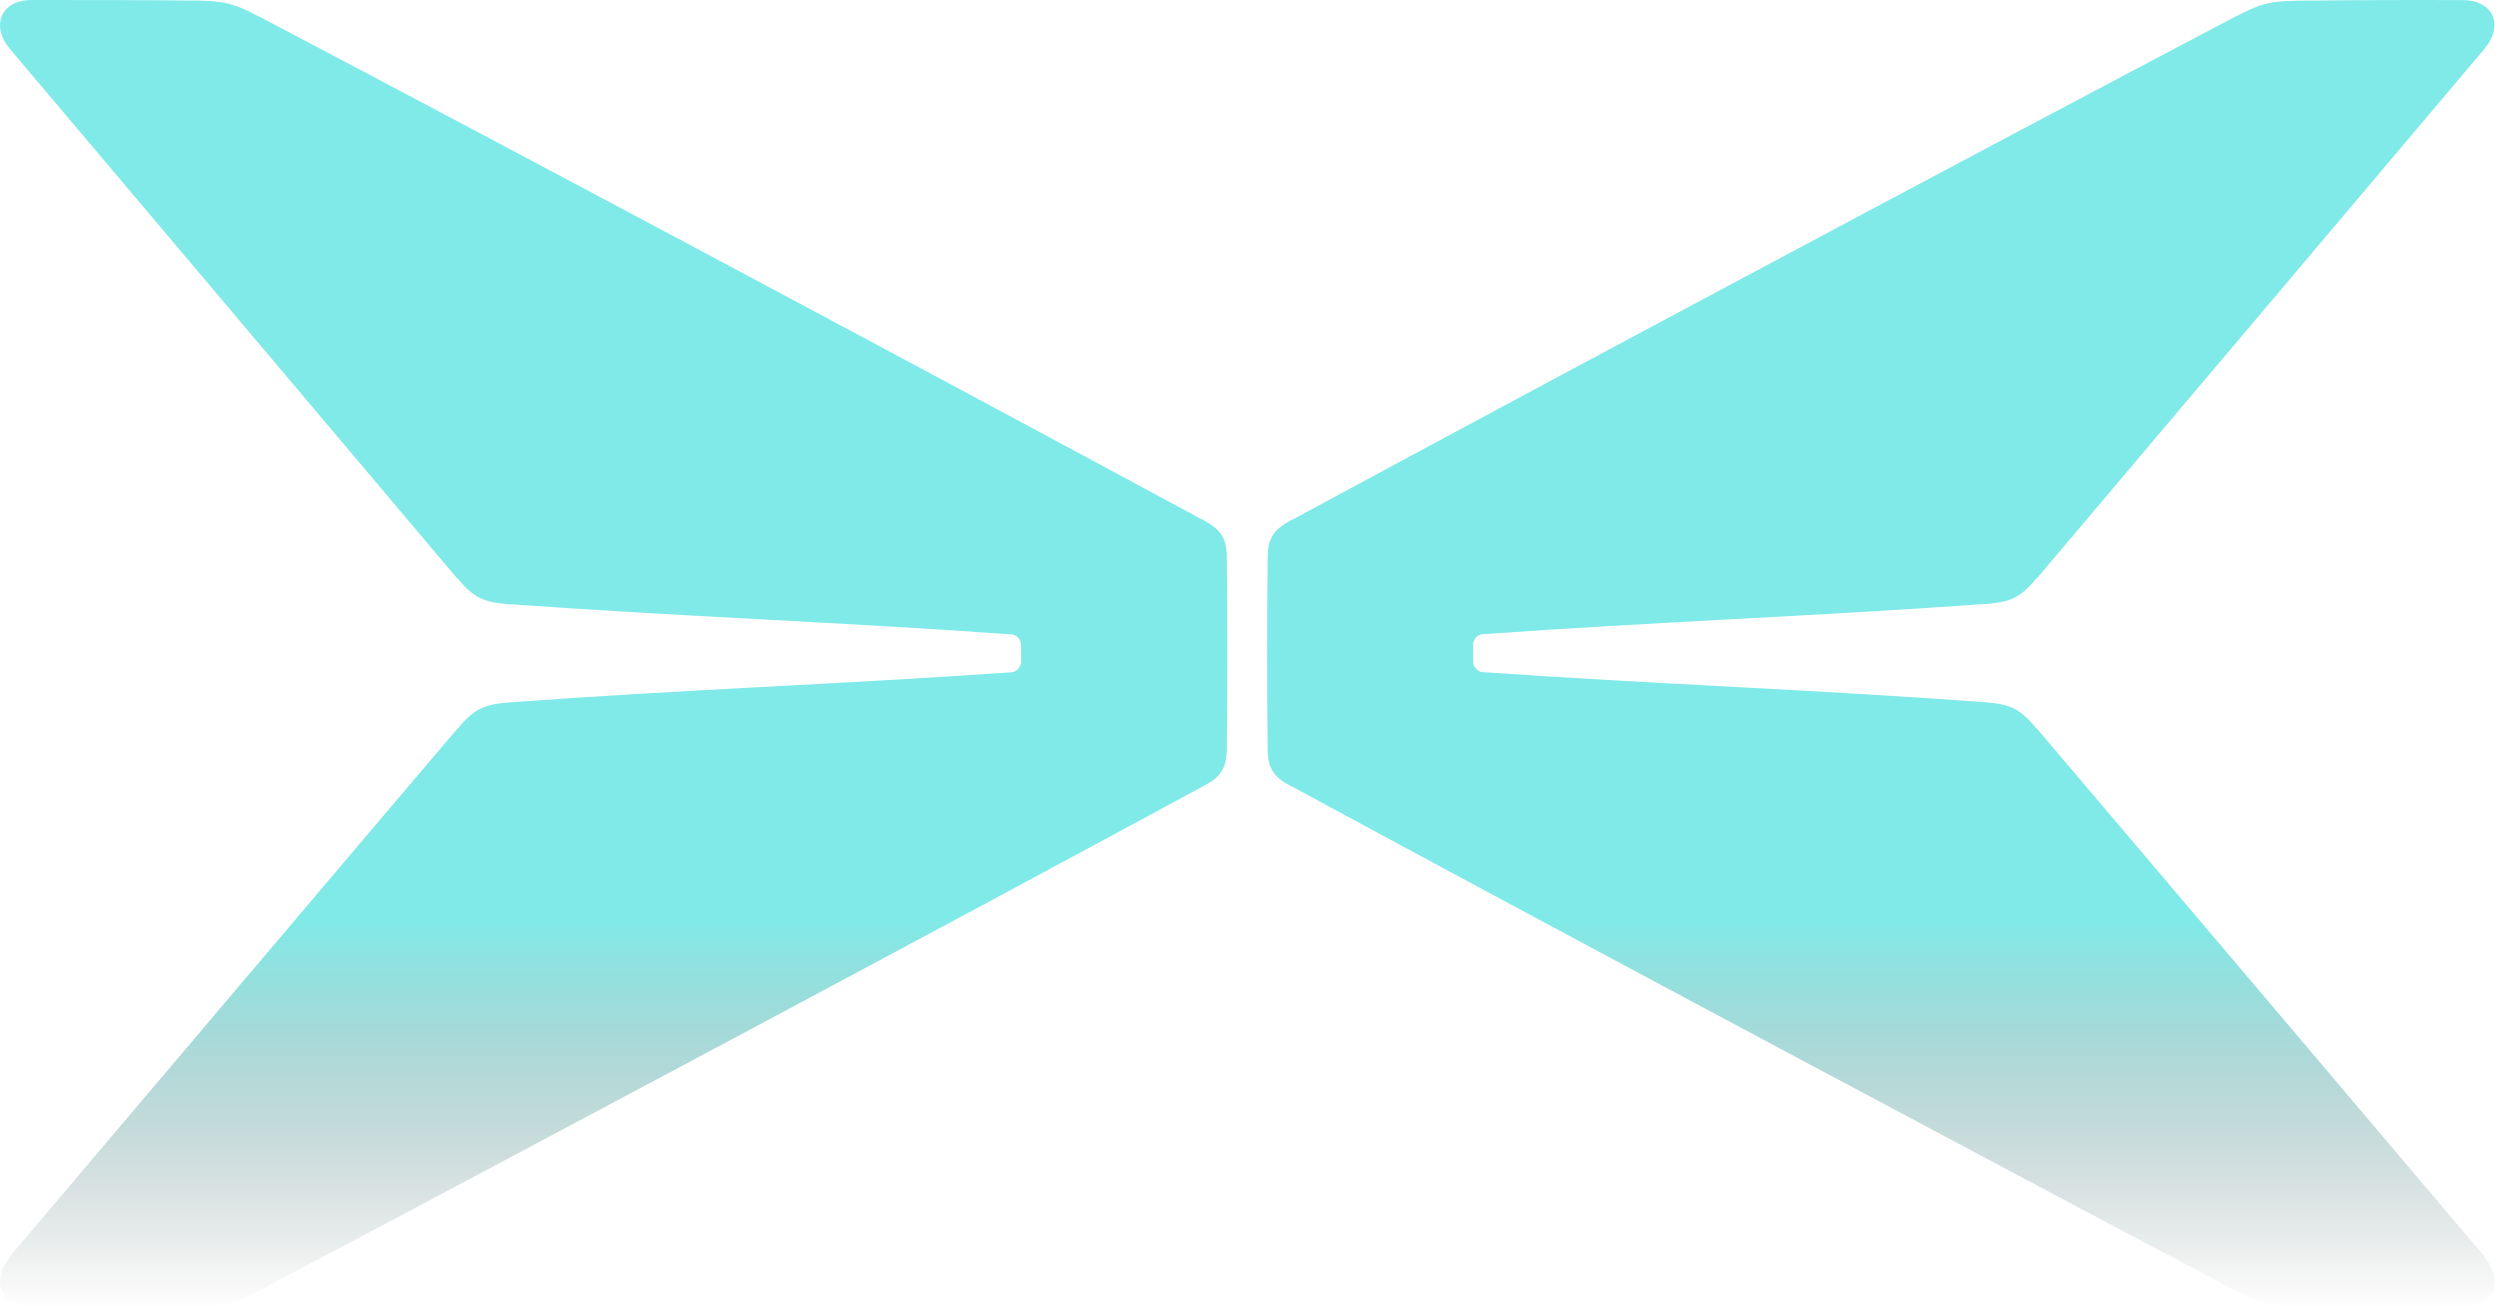
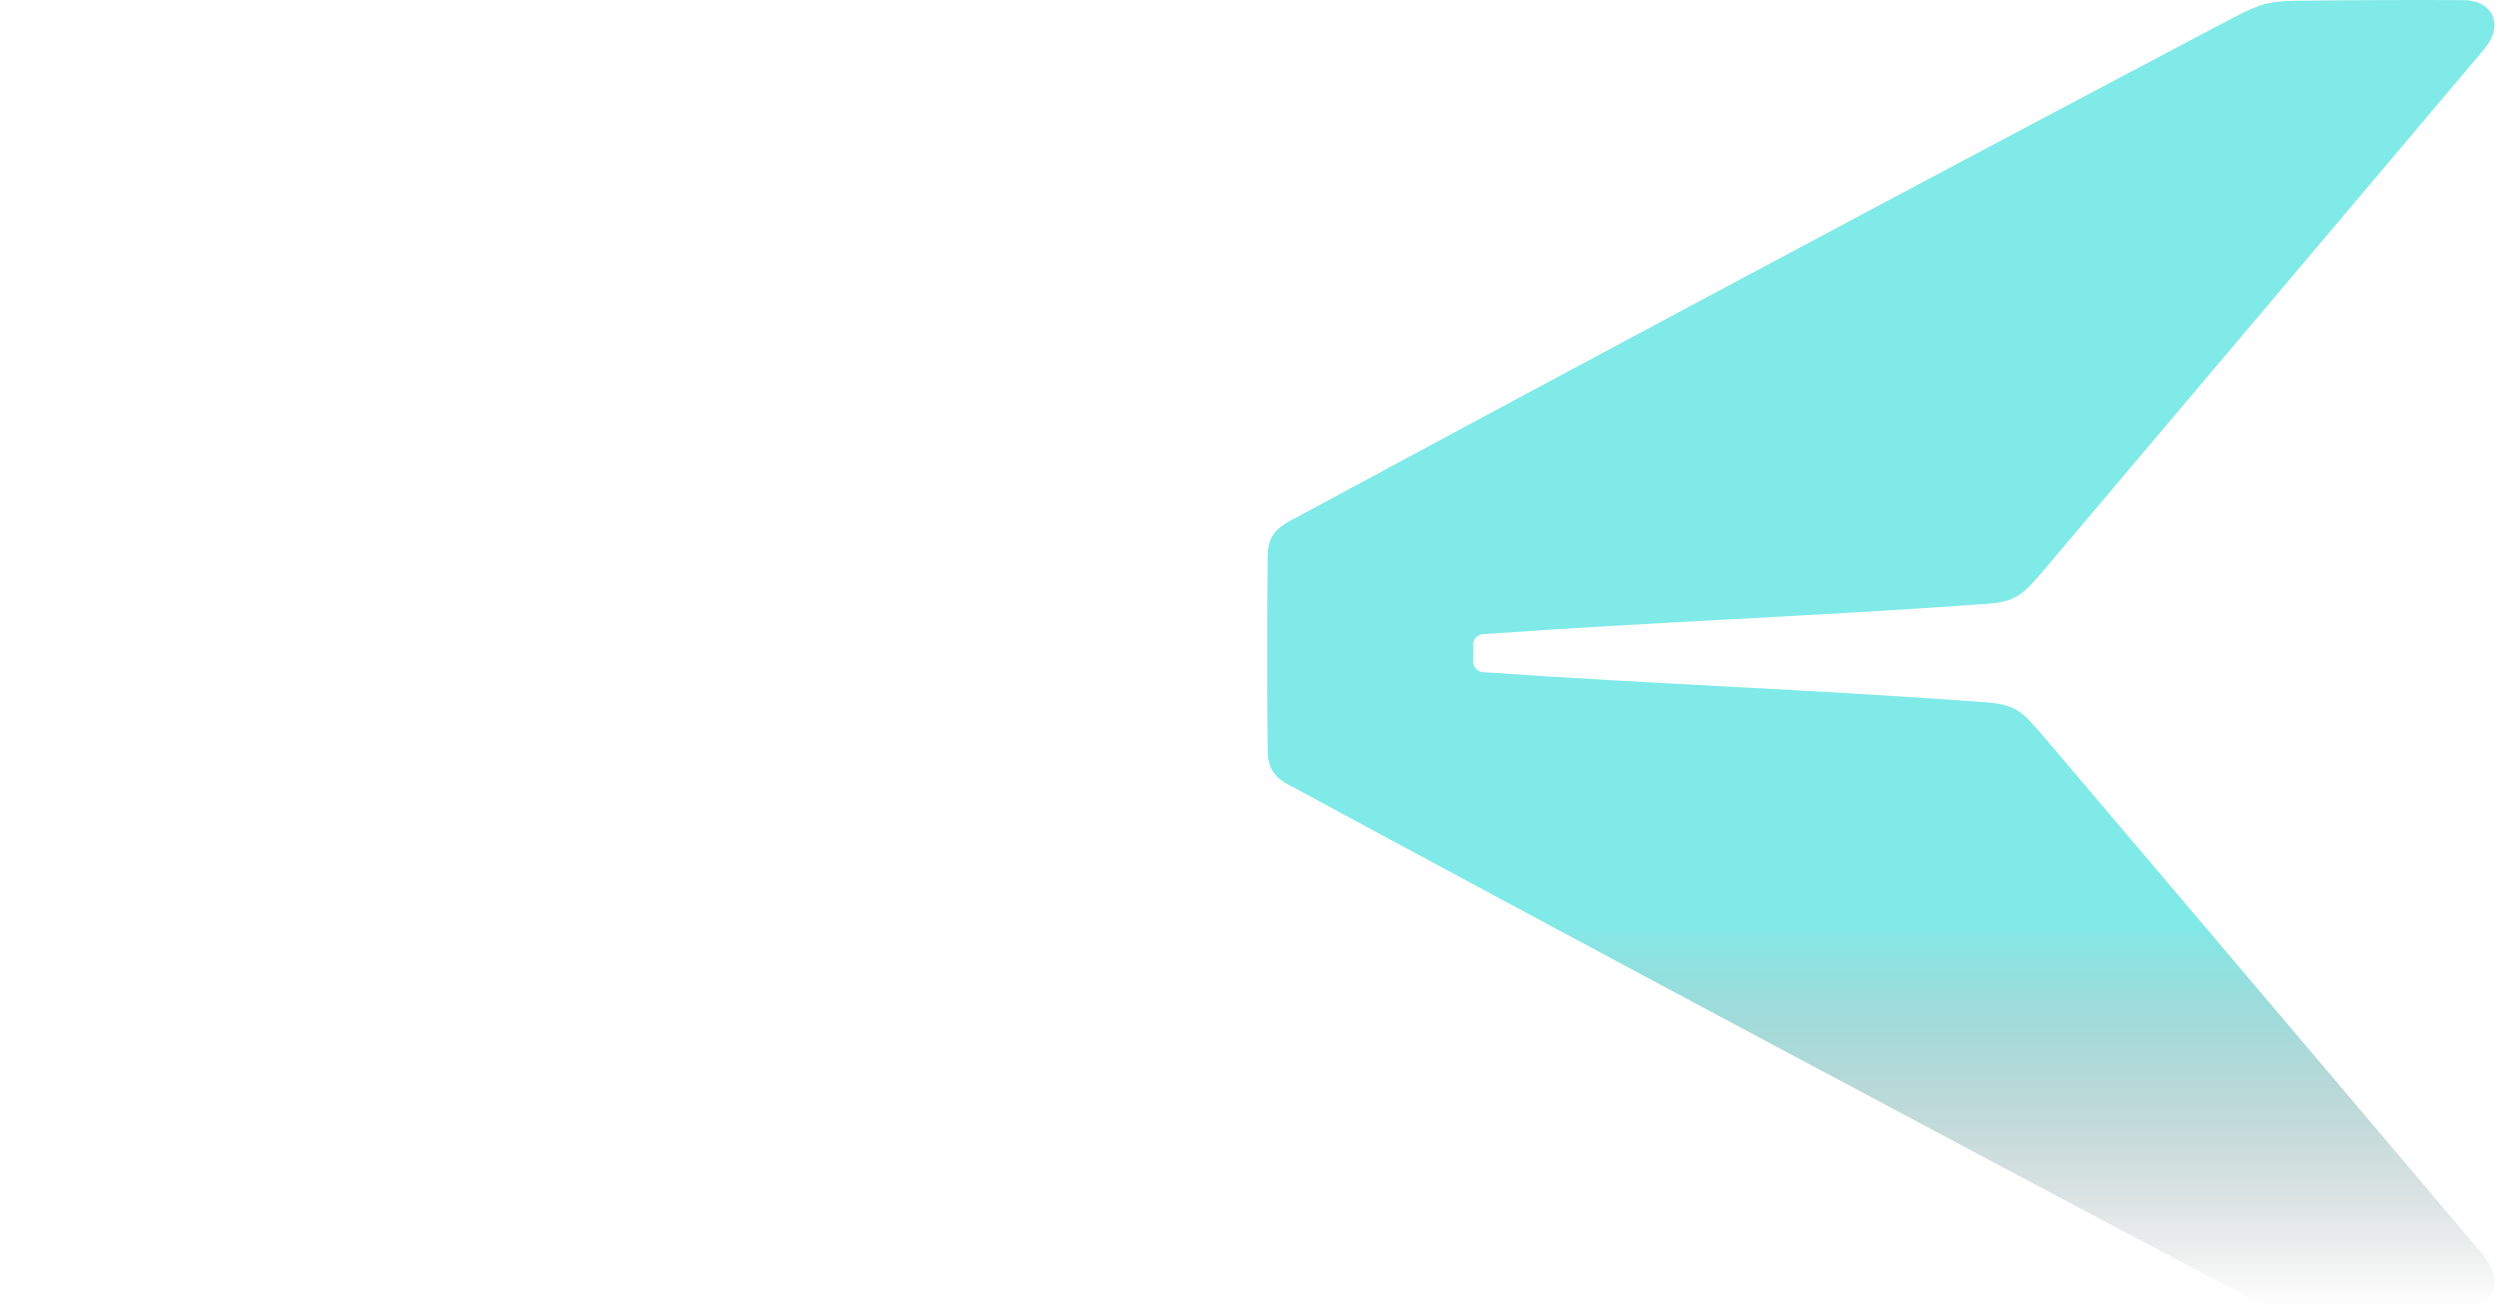
<svg xmlns="http://www.w3.org/2000/svg" width="316" height="166" viewBox="0 0 316 166" fill="none">
-   <path d="M1.189 158.881C20.061 136.638 38.894 114.356 57.805 92.112H57.844C59.898 89.632 61.099 89.051 64.354 88.78H64.393C85.939 87.191 106.089 86.493 127.79 84.982C128.488 84.943 129.069 84.323 129.069 83.626V81.572C129.069 80.797 128.488 80.216 127.79 80.177H127.674C106.051 78.627 86.016 77.929 64.587 76.379H64.315C61.021 76.108 59.859 75.527 57.805 73.085H57.766C39.166 51.036 1.267 6.2 1.267 6.2C-1.214 3.255 0.104 0.039 3.94 5.2918e-05H3.979C10.373 5.2918e-05 18.511 5.29158e-05 24.905 0.078H24.944C28.315 0.116 29.671 0.465 32.655 2.054H32.694C66.563 19.88 118.18 47.432 151.894 65.645H151.971C152.94 66.226 153.87 66.73 154.451 67.699C155.032 68.668 155.071 69.714 155.071 70.838C155.149 77.658 155.149 87.462 155.071 94.244C155.071 95.406 155.032 96.453 154.451 97.421C153.87 98.39 152.979 98.894 151.971 99.436C119.42 117.068 66.175 145.473 32.733 163.144C29.749 164.733 28.393 165.081 25.021 165.159C18.937 165.236 10.916 165.275 4.057 165.236H4.018C0.104 165.236 -1.252 161.904 1.305 158.92" fill="url(#paint0_linear_2008_2609)" fill-opacity="0.5" />
  <path d="M314.071 158.858C295.199 136.614 276.365 114.332 257.455 92.089H257.416C255.362 89.609 254.161 89.027 250.906 88.756H250.867C229.321 87.167 209.17 86.47 187.469 84.959C186.772 84.92 186.191 84.3 186.191 83.602V81.548C186.191 80.773 186.772 80.192 187.469 80.153H187.586C209.209 78.603 229.244 77.906 250.673 76.356H250.944C254.238 76.084 255.401 75.503 257.455 73.062H257.493C276.133 51.051 314.032 6.177 314.032 6.177C316.512 3.232 315.194 0.054 311.358 0.015H311.319C304.925 -0.024 296.826 0.015 290.393 0.093H290.355C286.983 0.131 285.627 0.48 282.643 2.069H282.604C248.736 19.895 197.119 47.447 163.405 65.66H163.327C162.358 66.242 161.428 66.745 160.847 67.714C160.266 68.683 160.227 69.729 160.227 70.853C160.15 77.673 160.15 87.477 160.227 94.259C160.227 95.421 160.266 96.468 160.847 97.436C161.428 98.405 162.32 98.909 163.327 99.451H163.366C195.917 117.083 249.162 145.488 282.604 163.159C285.588 164.748 286.945 165.097 290.316 165.174C296.4 165.252 304.421 165.29 311.28 165.252H311.319C315.233 165.252 316.589 161.919 314.032 158.935" fill="url(#paint1_linear_2008_2609)" fill-opacity="0.5" />
  <defs>
    <linearGradient id="paint0_linear_2008_2609" x1="157.669" y1="0" x2="157.669" y2="165.267" gradientUnits="userSpaceOnUse">
      <stop offset="0.702" stop-color="#00D6D1" />
      <stop offset="1" stop-opacity="0" />
    </linearGradient>
    <linearGradient id="paint1_linear_2008_2609" x1="157.669" y1="0" x2="157.669" y2="165.267" gradientUnits="userSpaceOnUse">
      <stop offset="0.702" stop-color="#00D6D1" />
      <stop offset="1" stop-opacity="0" />
    </linearGradient>
  </defs>
</svg>